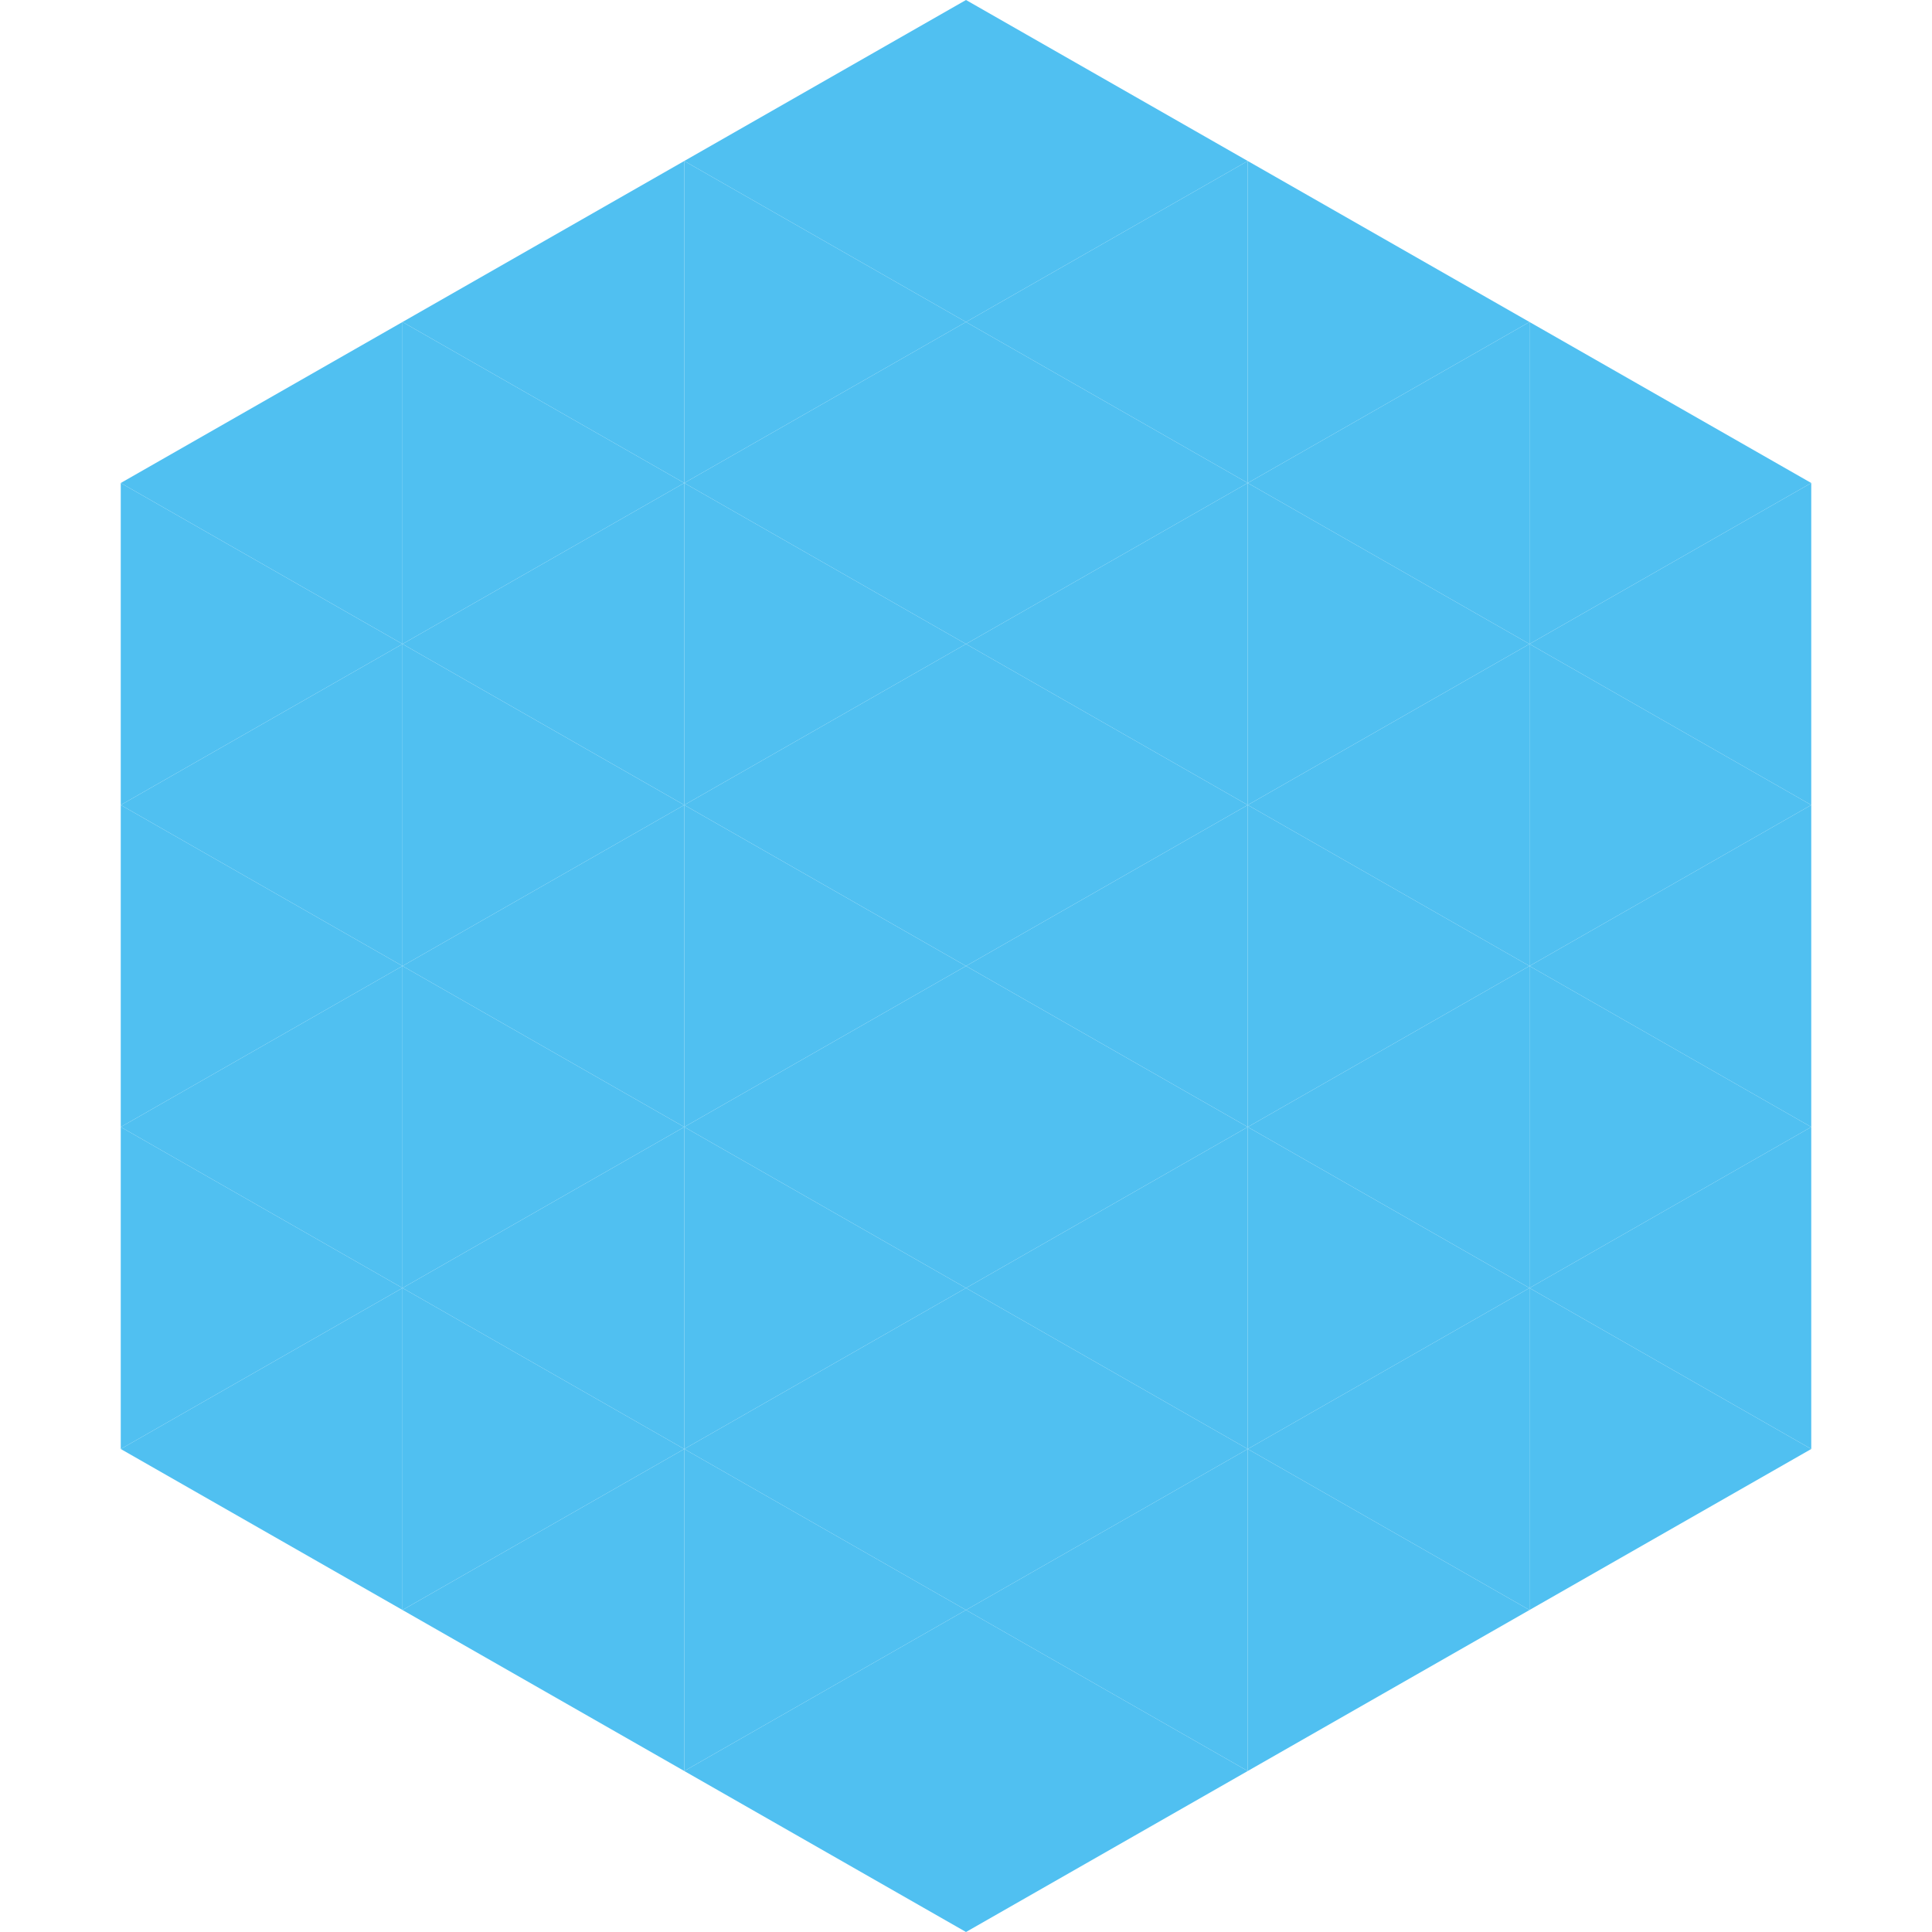
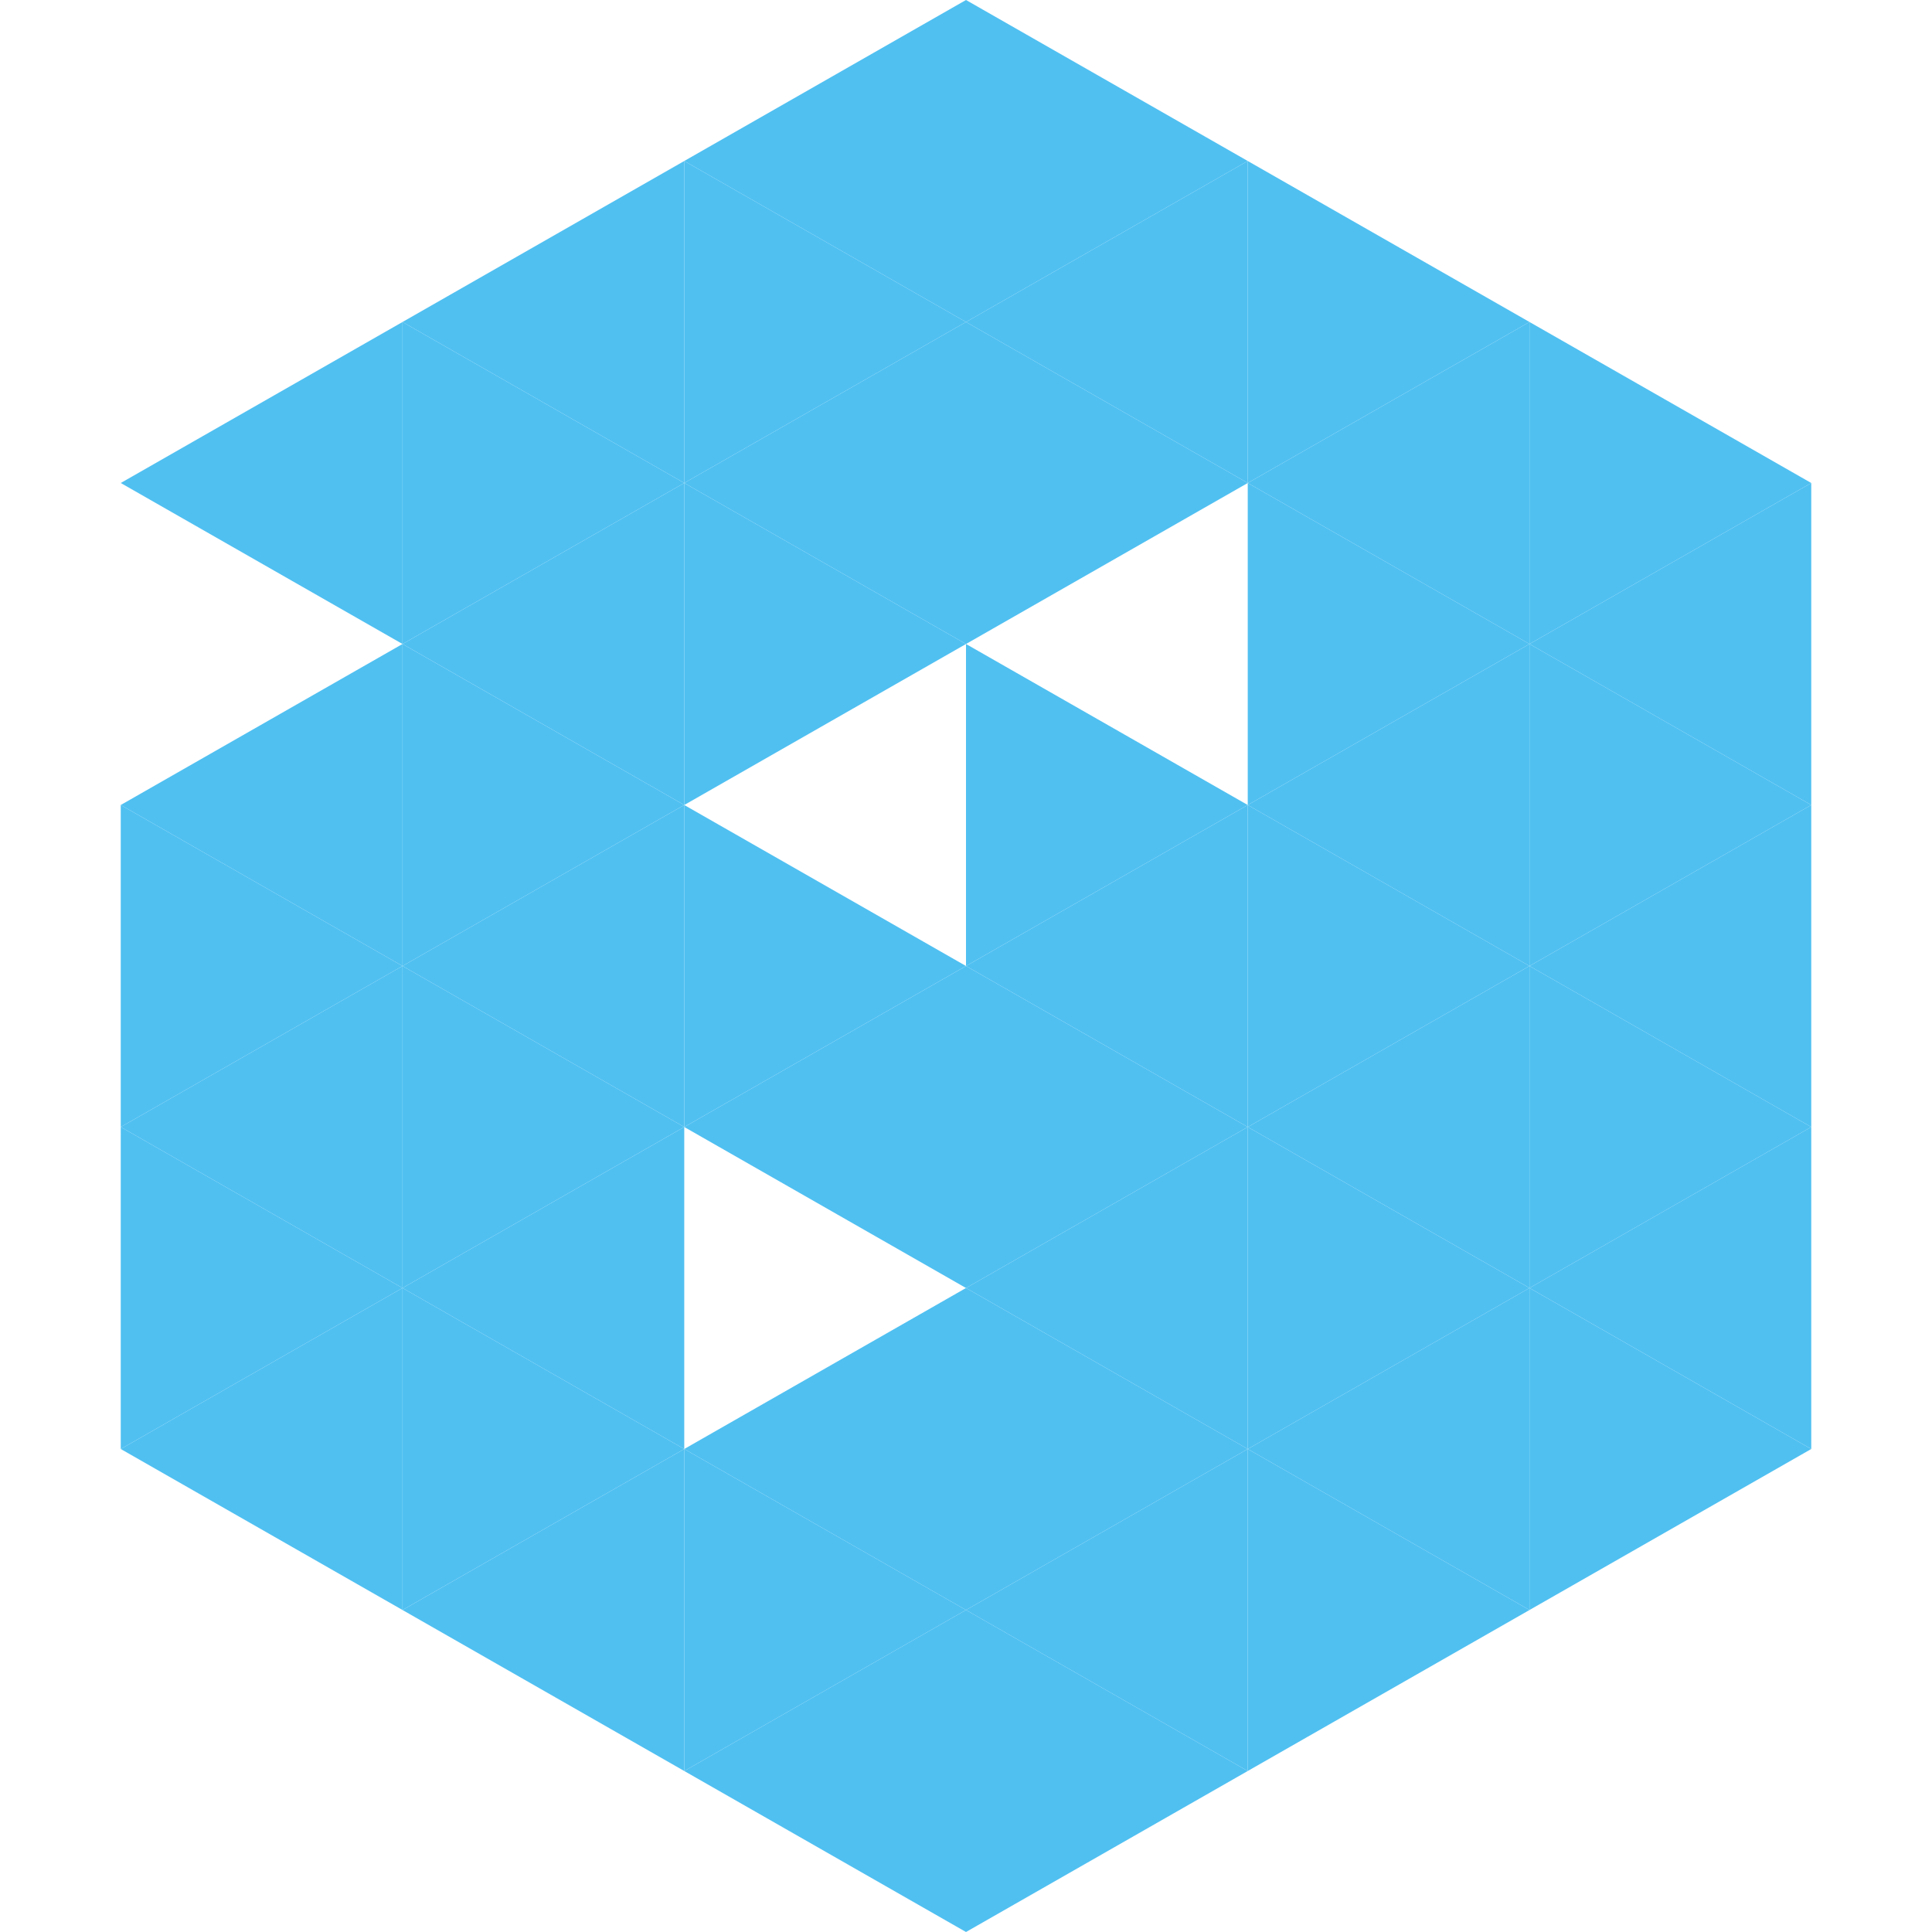
<svg xmlns="http://www.w3.org/2000/svg" width="240" height="240">
  <polygon points="50,40 15,60 50,80" style="fill:rgb(80,192,241)" />
  <polygon points="190,40 225,60 190,80" style="fill:rgb(80,192,241)" />
-   <polygon points="15,60 50,80 15,100" style="fill:rgb(80,192,241)" />
  <polygon points="225,60 190,80 225,100" style="fill:rgb(80,192,241)" />
  <polygon points="50,80 15,100 50,120" style="fill:rgb(80,192,241)" />
  <polygon points="190,80 225,100 190,120" style="fill:rgb(80,192,241)" />
  <polygon points="15,100 50,120 15,140" style="fill:rgb(80,192,241)" />
  <polygon points="225,100 190,120 225,140" style="fill:rgb(80,192,241)" />
  <polygon points="50,120 15,140 50,160" style="fill:rgb(80,192,241)" />
  <polygon points="190,120 225,140 190,160" style="fill:rgb(80,192,241)" />
  <polygon points="15,140 50,160 15,180" style="fill:rgb(80,192,241)" />
  <polygon points="225,140 190,160 225,180" style="fill:rgb(80,192,241)" />
  <polygon points="50,160 15,180 50,200" style="fill:rgb(80,192,241)" />
  <polygon points="190,160 225,180 190,200" style="fill:rgb(80,192,241)" />
  <polygon points="15,180 50,200 15,220" style="fill:rgb(255,255,255); fill-opacity:0" />
  <polygon points="225,180 190,200 225,220" style="fill:rgb(255,255,255); fill-opacity:0" />
  <polygon points="50,0 85,20 50,40" style="fill:rgb(255,255,255); fill-opacity:0" />
  <polygon points="190,0 155,20 190,40" style="fill:rgb(255,255,255); fill-opacity:0" />
  <polygon points="85,20 50,40 85,60" style="fill:rgb(80,192,241)" />
  <polygon points="155,20 190,40 155,60" style="fill:rgb(80,192,241)" />
  <polygon points="50,40 85,60 50,80" style="fill:rgb(80,192,241)" />
  <polygon points="190,40 155,60 190,80" style="fill:rgb(80,192,241)" />
  <polygon points="85,60 50,80 85,100" style="fill:rgb(80,192,241)" />
  <polygon points="155,60 190,80 155,100" style="fill:rgb(80,192,241)" />
  <polygon points="50,80 85,100 50,120" style="fill:rgb(80,192,241)" />
  <polygon points="190,80 155,100 190,120" style="fill:rgb(80,192,241)" />
  <polygon points="85,100 50,120 85,140" style="fill:rgb(80,192,241)" />
  <polygon points="155,100 190,120 155,140" style="fill:rgb(80,192,241)" />
  <polygon points="50,120 85,140 50,160" style="fill:rgb(80,192,241)" />
  <polygon points="190,120 155,140 190,160" style="fill:rgb(80,192,241)" />
  <polygon points="85,140 50,160 85,180" style="fill:rgb(80,192,241)" />
  <polygon points="155,140 190,160 155,180" style="fill:rgb(80,192,241)" />
  <polygon points="50,160 85,180 50,200" style="fill:rgb(80,192,241)" />
  <polygon points="190,160 155,180 190,200" style="fill:rgb(80,192,241)" />
  <polygon points="85,180 50,200 85,220" style="fill:rgb(80,192,241)" />
  <polygon points="155,180 190,200 155,220" style="fill:rgb(80,192,241)" />
  <polygon points="120,0 85,20 120,40" style="fill:rgb(80,192,241)" />
  <polygon points="120,0 155,20 120,40" style="fill:rgb(80,192,241)" />
  <polygon points="85,20 120,40 85,60" style="fill:rgb(80,192,241)" />
  <polygon points="155,20 120,40 155,60" style="fill:rgb(80,192,241)" />
  <polygon points="120,40 85,60 120,80" style="fill:rgb(80,192,241)" />
  <polygon points="120,40 155,60 120,80" style="fill:rgb(80,192,241)" />
  <polygon points="85,60 120,80 85,100" style="fill:rgb(80,192,241)" />
-   <polygon points="155,60 120,80 155,100" style="fill:rgb(80,192,241)" />
-   <polygon points="120,80 85,100 120,120" style="fill:rgb(80,192,241)" />
  <polygon points="120,80 155,100 120,120" style="fill:rgb(80,192,241)" />
  <polygon points="85,100 120,120 85,140" style="fill:rgb(80,192,241)" />
  <polygon points="155,100 120,120 155,140" style="fill:rgb(80,192,241)" />
  <polygon points="120,120 85,140 120,160" style="fill:rgb(80,192,241)" />
  <polygon points="120,120 155,140 120,160" style="fill:rgb(80,192,241)" />
-   <polygon points="85,140 120,160 85,180" style="fill:rgb(80,192,241)" />
  <polygon points="155,140 120,160 155,180" style="fill:rgb(80,192,241)" />
  <polygon points="120,160 85,180 120,200" style="fill:rgb(80,192,241)" />
  <polygon points="120,160 155,180 120,200" style="fill:rgb(80,192,241)" />
  <polygon points="85,180 120,200 85,220" style="fill:rgb(80,192,241)" />
  <polygon points="155,180 120,200 155,220" style="fill:rgb(80,192,241)" />
  <polygon points="120,200 85,220 120,240" style="fill:rgb(80,192,241)" />
  <polygon points="120,200 155,220 120,240" style="fill:rgb(80,192,241)" />
  <polygon points="85,220 120,240 85,260" style="fill:rgb(255,255,255); fill-opacity:0" />
  <polygon points="155,220 120,240 155,260" style="fill:rgb(255,255,255); fill-opacity:0" />
</svg>